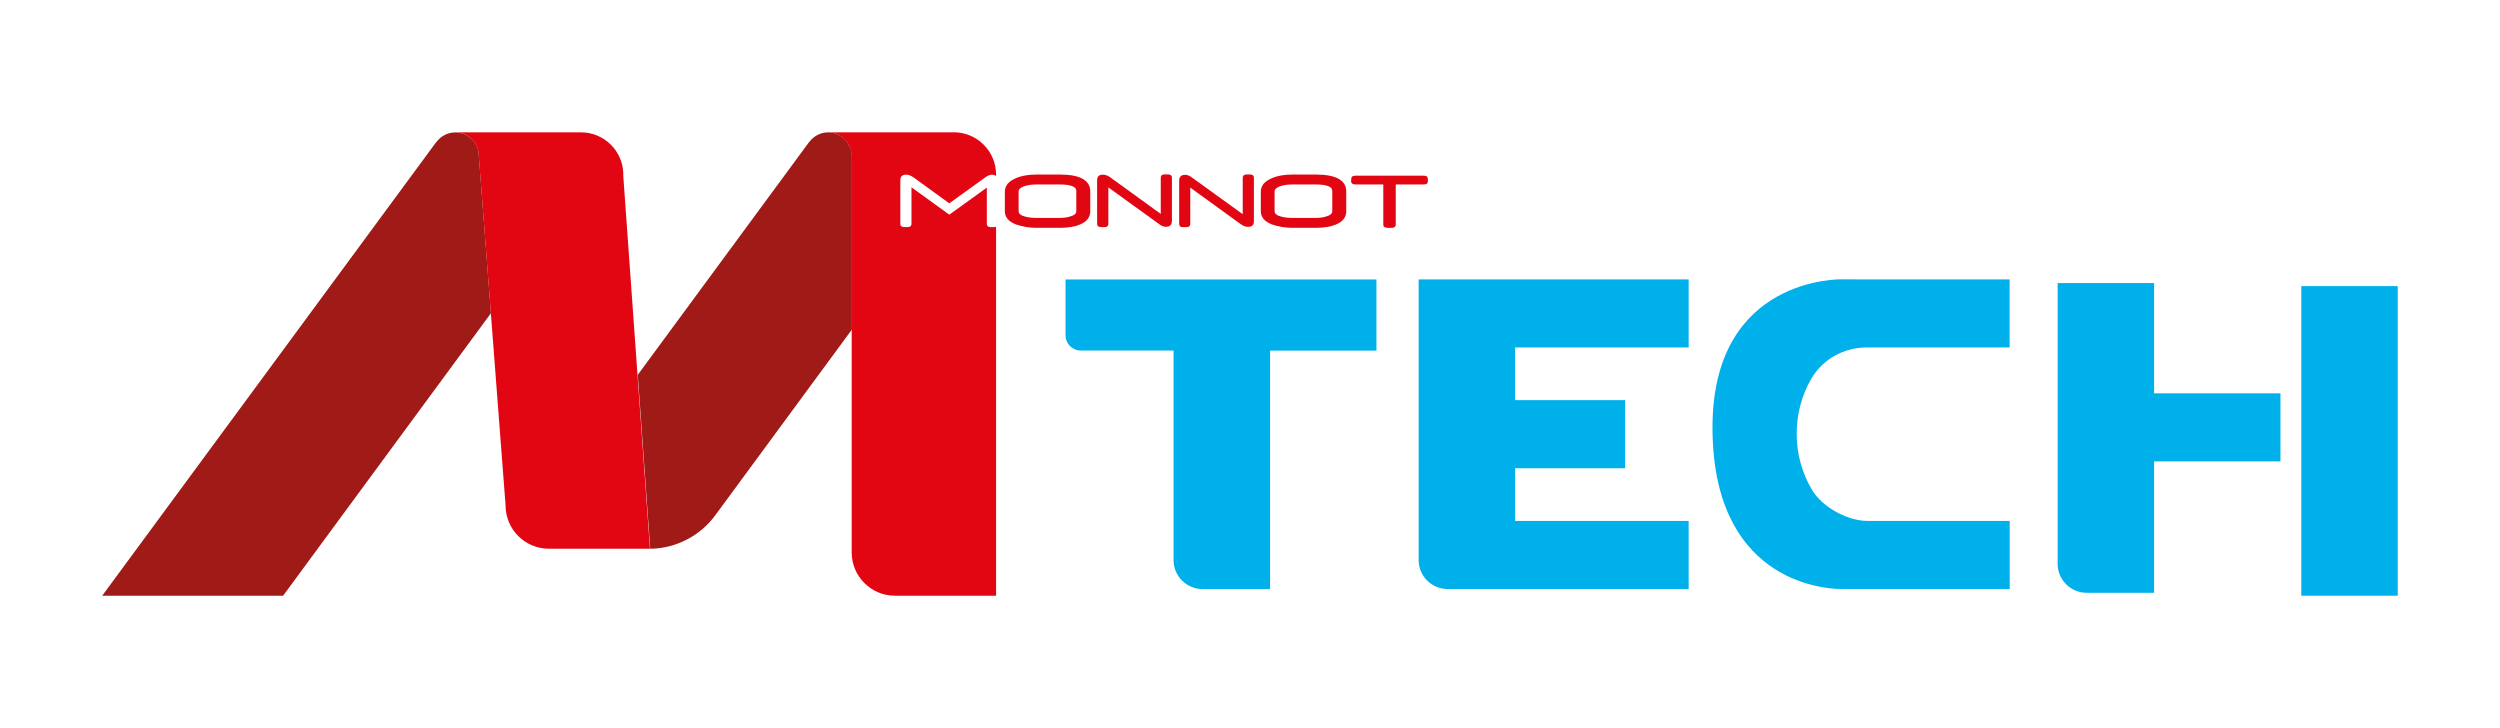
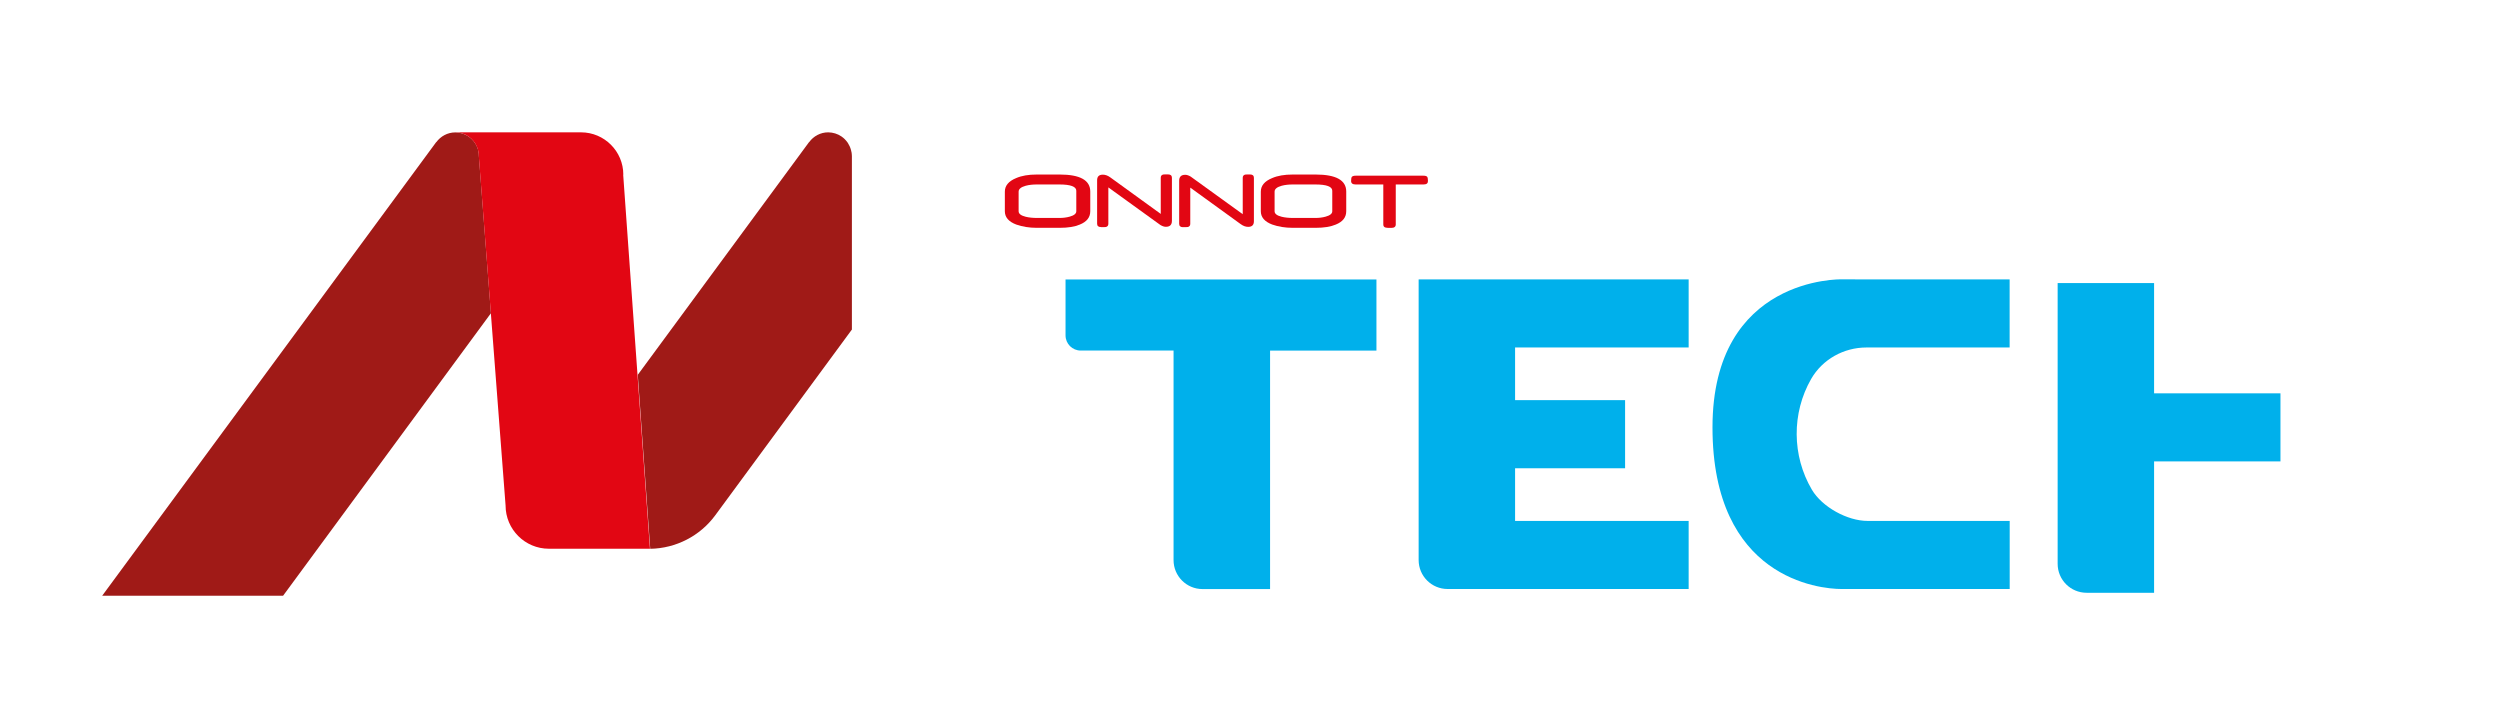
<svg xmlns="http://www.w3.org/2000/svg" id="techlogo" data-name="Calque 1" viewBox="0 0 364.98 106.3">
  <defs>
    <style>
      .cls-1 {
        fill: #00b0eb;
      }

      .cls-2 {
        fill: #a01a17;
      }

      .cls-3 {
        fill: none;
      }

      .cls-4 {
        fill: #e20613;
      }
    </style>
  </defs>
  <path class="cls-3" d="M123.73,20.81s.06.08.08.13c-.03-.04-.05-.09-.08-.13Z" />
  <path class="cls-3" d="M122.82,19.91s.03.02.04.03c-.01,0-.03-.02-.04-.03Z" />
-   <path class="cls-3" d="M124.04,21.36c.03.06.05.11.07.17-.02-.06-.05-.11-.07-.17Z" />
  <path class="cls-3" d="M124.26,21.99c.01.06.03.13.04.19-.01-.06-.03-.13-.04-.19Z" />
-   <path class="cls-3" d="M69.64,21.44s0,0,0,.01c0,0,0,0,0-.01Z" />
  <path class="cls-3" d="M69.84,22.08s0,.01,0,.02c0,0,0-.01,0-.02Z" />
  <path class="cls-3" d="M187.13,31.65c.46.11,1.01.17,1.63.17h3.27c.53,0,1.03-.06,1.5-.19.65-.18.97-.44.97-.79v-2.99c0-.62-.83-.92-2.48-.92h-3.27c-.61,0-1.16.06-1.64.19-.69.19-1.03.48-1.03.86v2.86c0,.37.35.64,1.05.81Z" />
  <path class="cls-3" d="M154.65,26.93h-3.27c-.61,0-1.16.06-1.64.19-.69.19-1.03.48-1.03.86v2.86c0,.37.35.64,1.05.81.46.11,1.01.17,1.63.17h3.27c.53,0,1.03-.06,1.5-.19.65-.18.97-.44.97-.79v-2.99c0-.62-.83-.92-2.48-.92Z" />
  <path class="cls-3" d="M123.32,20.32s.05.05.07.08c-.02-.03-.05-.05-.07-.08Z" />
  <path class="cls-1" d="M155.56,48.96c0,1.23.99,2.22,2.22,2.22h13.55v30.59c0,2.33,1.89,4.23,4.23,4.23h9.86v-34.81h15.53v-10.39h-45.39v8.18Z" />
  <path class="cls-1" d="M207.11,40.78v40.98c0,2.34,1.89,4.23,4.23,4.23h35.19v-9.94h-25.34v-7.69h16.06v-9.94h-16.06v-7.69h25.34v-9.94h-39.42Z" />
  <path class="cls-1" d="M314.48,41.33h-14.08v40.98c0,2.34,1.89,4.23,4.23,4.23h9.85v-19.18h18.45v-9.94h-18.45v-16.08Z" />
-   <rect class="cls-1" x="335.97" y="41.77" width="14.08" height="45.2" />
  <path class="cls-1" d="M270.84,40.78h-1.99s-18.84-.46-18.84,21.61,15.61,23.6,18.84,23.6c.03,0,.05,0,.07,0h0s1.74,0,1.74,0h22.74v-9.94h-20.75c-2.94,0-6.64-2.03-8.13-4.56-2.92-4.95-2.96-11.18-.11-16.16,1.65-2.87,4.76-4.6,8.07-4.6h20.91s0-9.94,0-9.94h-22.56Z" />
  <path class="cls-2" d="M69.85,22.1s0-.01,0-.02c-.05-.22-.11-.43-.2-.63,0,0,0,0,0-.01-.53-1.24-1.75-2.11-3.18-2.11-1.14,0-2.14.57-2.77,1.42h-.02S14.92,86.97,14.92,86.97h26.41l30.34-41.24-1.76-22.94c0-.24-.02-.47-.07-.69Z" />
  <path class="cls-2" d="M124.3,22.18c-.01-.06-.03-.13-.04-.19-.04-.16-.08-.31-.14-.45-.02-.06-.05-.11-.07-.17-.07-.15-.15-.29-.23-.43-.03-.04-.05-.09-.08-.13-.1-.15-.22-.28-.34-.41-.02-.03-.05-.05-.07-.08-.14-.14-.29-.26-.46-.38-.01,0-.03-.02-.04-.03-.55-.37-1.21-.58-1.92-.59-1.14,0-2.15.57-2.77,1.42h-.02s-25.01,33.98-25.01,33.98l1.82,25.4c3.75-.06,7.27-1.87,9.49-4.89l19.95-27.12v-25.32c0-.21-.03-.41-.06-.61Z" />
  <path class="cls-4" d="M91,25.5c0-3.41-2.77-6.18-6.18-6.18h-18.38s0,0,.01,0c1.43,0,2.65.87,3.18,2.11,0,0,0,0,0,.01.09.2.15.41.2.63,0,0,0,.01,0,.02.05.22.07.45.07.69l1.76,22.94,2.15,28.07c0,3.49,2.83,6.32,6.32,6.32h14.76l-1.82-25.4-2.09-29.22Z" />
  <path class="cls-4" d="M159.17,30.84v-2.88c0-1.65-1.49-2.48-4.46-2.48h-3.36c-1.2,0-2.2.17-3,.52-1.1.45-1.65,1.11-1.65,1.98v2.86c0,.87.55,1.52,1.66,1.94.9.32,1.9.48,3,.48h3.35c1.21,0,2.19-.16,2.92-.47,1.03-.41,1.54-1.06,1.54-1.95ZM157.13,30.84c0,.35-.32.61-.97.79-.47.13-.97.19-1.5.19h-3.27c-.62,0-1.17-.06-1.63-.17-.7-.17-1.05-.44-1.05-.81v-2.86c0-.38.34-.67,1.03-.86.48-.13,1.03-.19,1.64-.19h3.27c1.65,0,2.48.31,2.48.92v2.99Z" />
  <path class="cls-4" d="M185.73,32.78c.9.32,1.9.48,3,.48h3.35c1.21,0,2.19-.16,2.92-.47,1.03-.41,1.54-1.06,1.54-1.95v-2.88c0-1.65-1.49-2.48-4.46-2.48h-3.36c-1.2,0-2.2.17-3,.52-1.1.45-1.65,1.11-1.65,1.98v2.86c0,.87.55,1.52,1.66,1.94ZM186.08,27.98c0-.38.34-.67,1.03-.86.48-.13,1.03-.19,1.64-.19h3.27c1.65,0,2.48.31,2.48.92v2.99c0,.35-.32.61-.97.79-.47.13-.97.19-1.5.19h-3.27c-.62,0-1.17-.06-1.63-.17-.7-.17-1.05-.44-1.05-.81v-2.86Z" />
  <path class="cls-4" d="M172.72,33.16c.17,0,.31,0,.42,0,.12,0,.21-.01.28-.02.23-.06.35-.21.35-.46v-5.29h0s7.36,5.33,7.36,5.33c.37.27.73.4,1.09.4.56,0,.84-.27.84-.82v-6.34c0-.33-.19-.49-.57-.49-.17,0-.31,0-.43,0-.12,0-.21.01-.28.02-.23.06-.35.22-.35.46v5.32l-7.6-5.49h0c-.29-.17-.55-.26-.79-.26-.6,0-.89.29-.89.87v6.29c0,.32.19.49.58.49Z" />
  <path class="cls-4" d="M160.75,33.16c.17,0,.31,0,.43,0,.12,0,.21-.01.28-.02.23-.06.35-.22.35-.46v-5.32l7.6,5.49h0c.29.17.55.26.79.26.6,0,.89-.29.89-.87v-6.29c0-.32-.19-.49-.58-.49-.17,0-.31,0-.42,0-.12,0-.21.01-.28.02-.23.06-.35.21-.35.46v5.29h0s-7.36-5.33-7.36-5.33c-.37-.27-.73-.4-1.09-.4-.56,0-.84.27-.84.82v6.34c0,.33.19.49.57.49Z" />
-   <path class="cls-4" d="M139.26,19.32h-18.37s0,0,0,0c.71,0,1.37.22,1.92.59.01,0,.03.02.04.03.16.11.32.24.46.38.03.02.05.05.07.08.12.13.24.27.34.41.03.04.05.08.08.13.09.14.17.28.23.43.03.06.05.11.07.17.06.15.1.3.14.45.02.06.03.13.04.19.04.2.06.4.06.61v57.86c0,3.49,2.83,6.32,6.32,6.32h14.76v-53.87c-.08.03-.18.06-.3.06-.17,0-.31,0-.42,0-.12,0-.21-.01-.28-.02-.23-.06-.35-.21-.35-.46,0,0,0-5.29,0-5.29l-5.48,3.95-5.52-3.99v5.32c0,.25-.12.4-.35.46-.07,0-.16.02-.28.02-.12,0-.26,0-.43,0-.38,0-.57-.16-.57-.49v-6.34c0-.55.28-.82.84-.82.35,0,.71.13,1.09.4,0,0,4.49,3.25,5.16,3.74.03.02.05.03.06.04.4-.29,5.42-3.91,5.42-3.9.29-.18.55-.27.79-.27.27,0,.47.07.62.19v-.21c0-3.41-2.77-6.18-6.18-6.18Z" />
  <path class="cls-4" d="M207.84,25.65h-9.93c-.27,0-.46.06-.56.18-.07.09-.1.38-.1.6,0,.33.22.5.66.5h4.04v5.84c0,.26.12.41.37.46.08.03.36.04.81.04.42,0,.64-.17.64-.5v-5.84h4.06c.44,0,.64-.17.64-.5,0-.22-.03-.51-.1-.6-.08-.12-.27-.18-.54-.18Z" />
</svg>